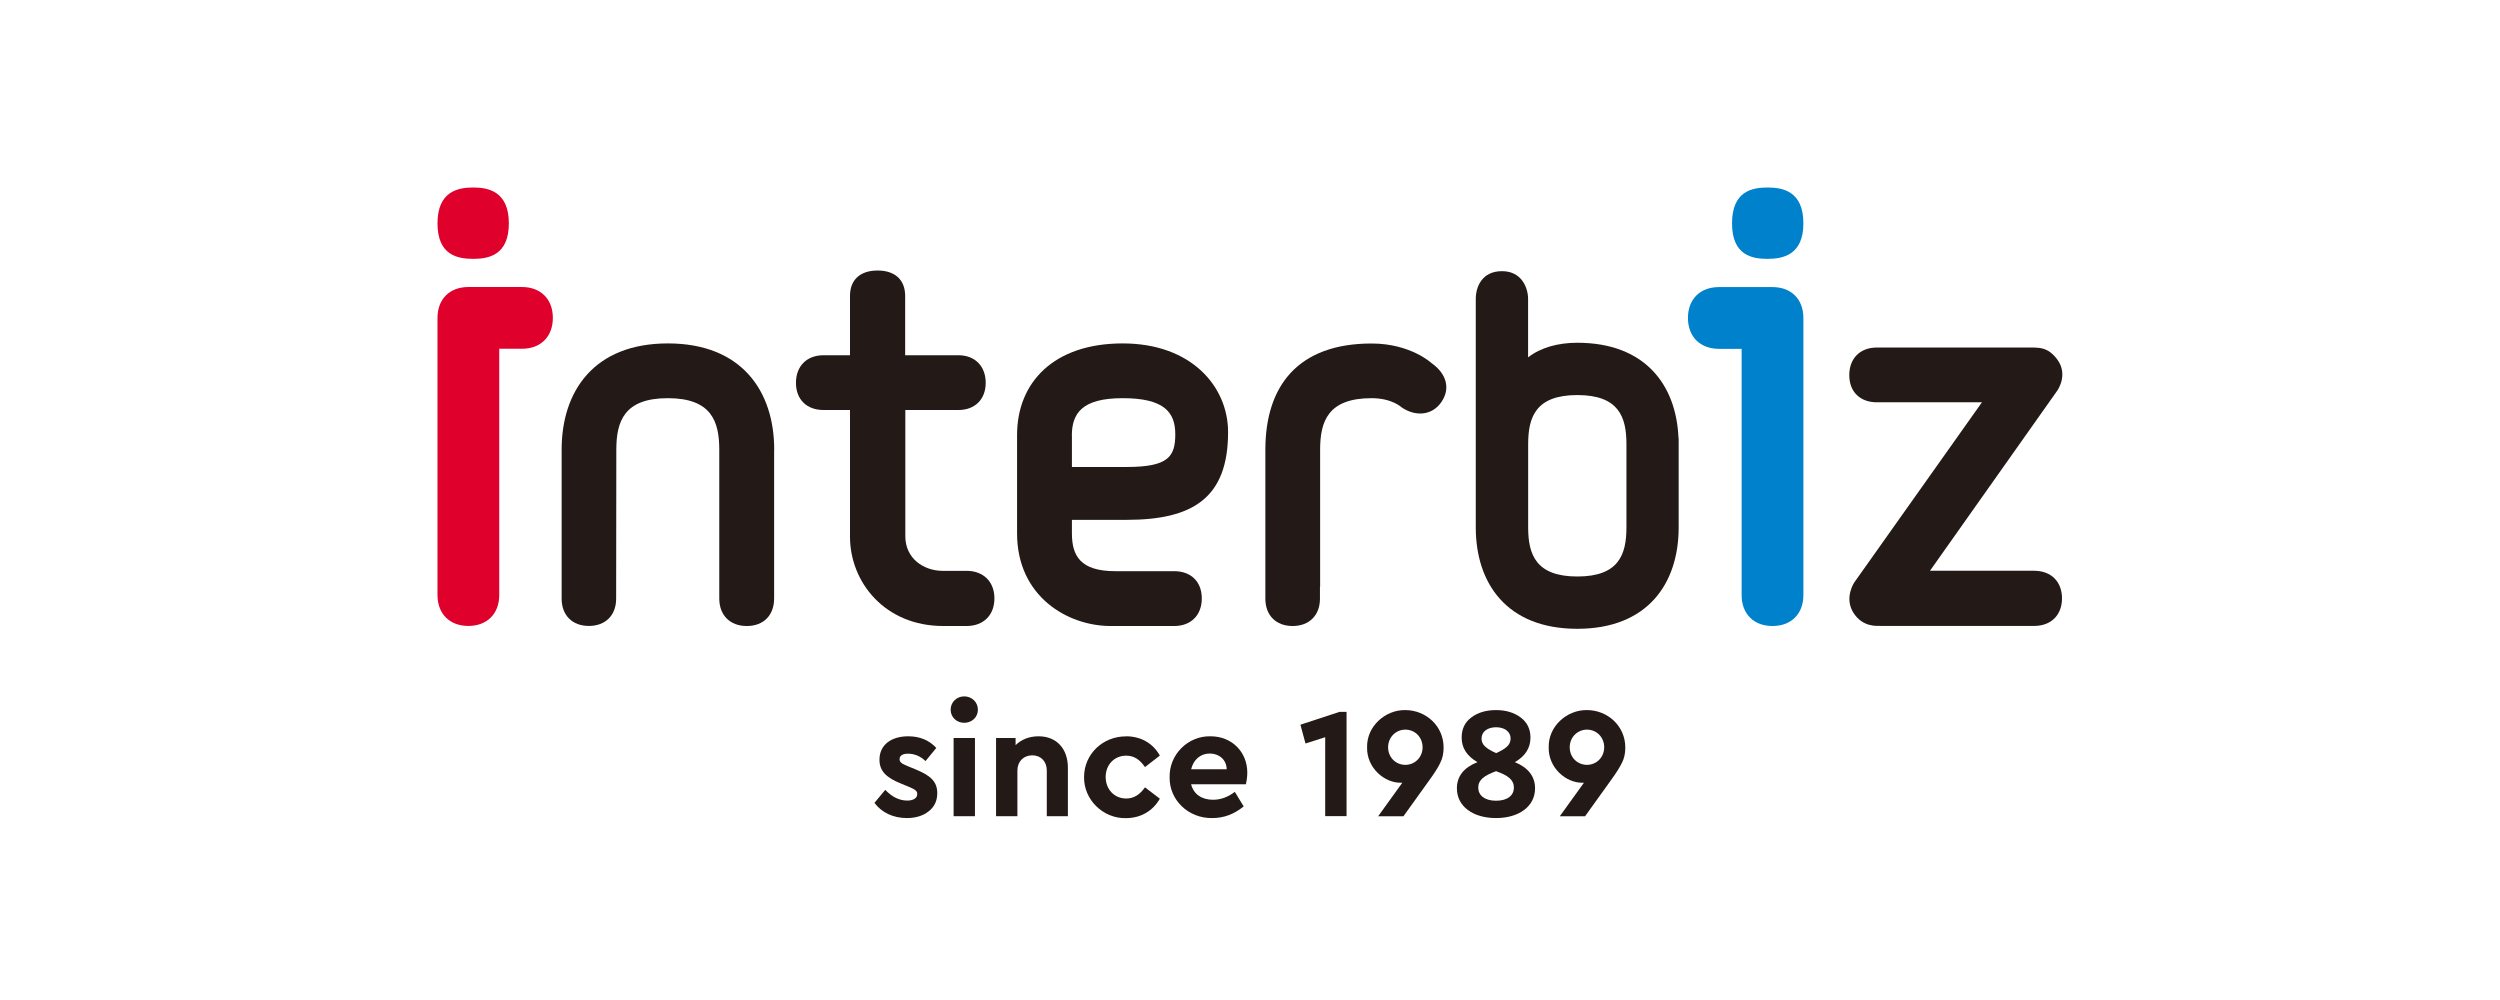
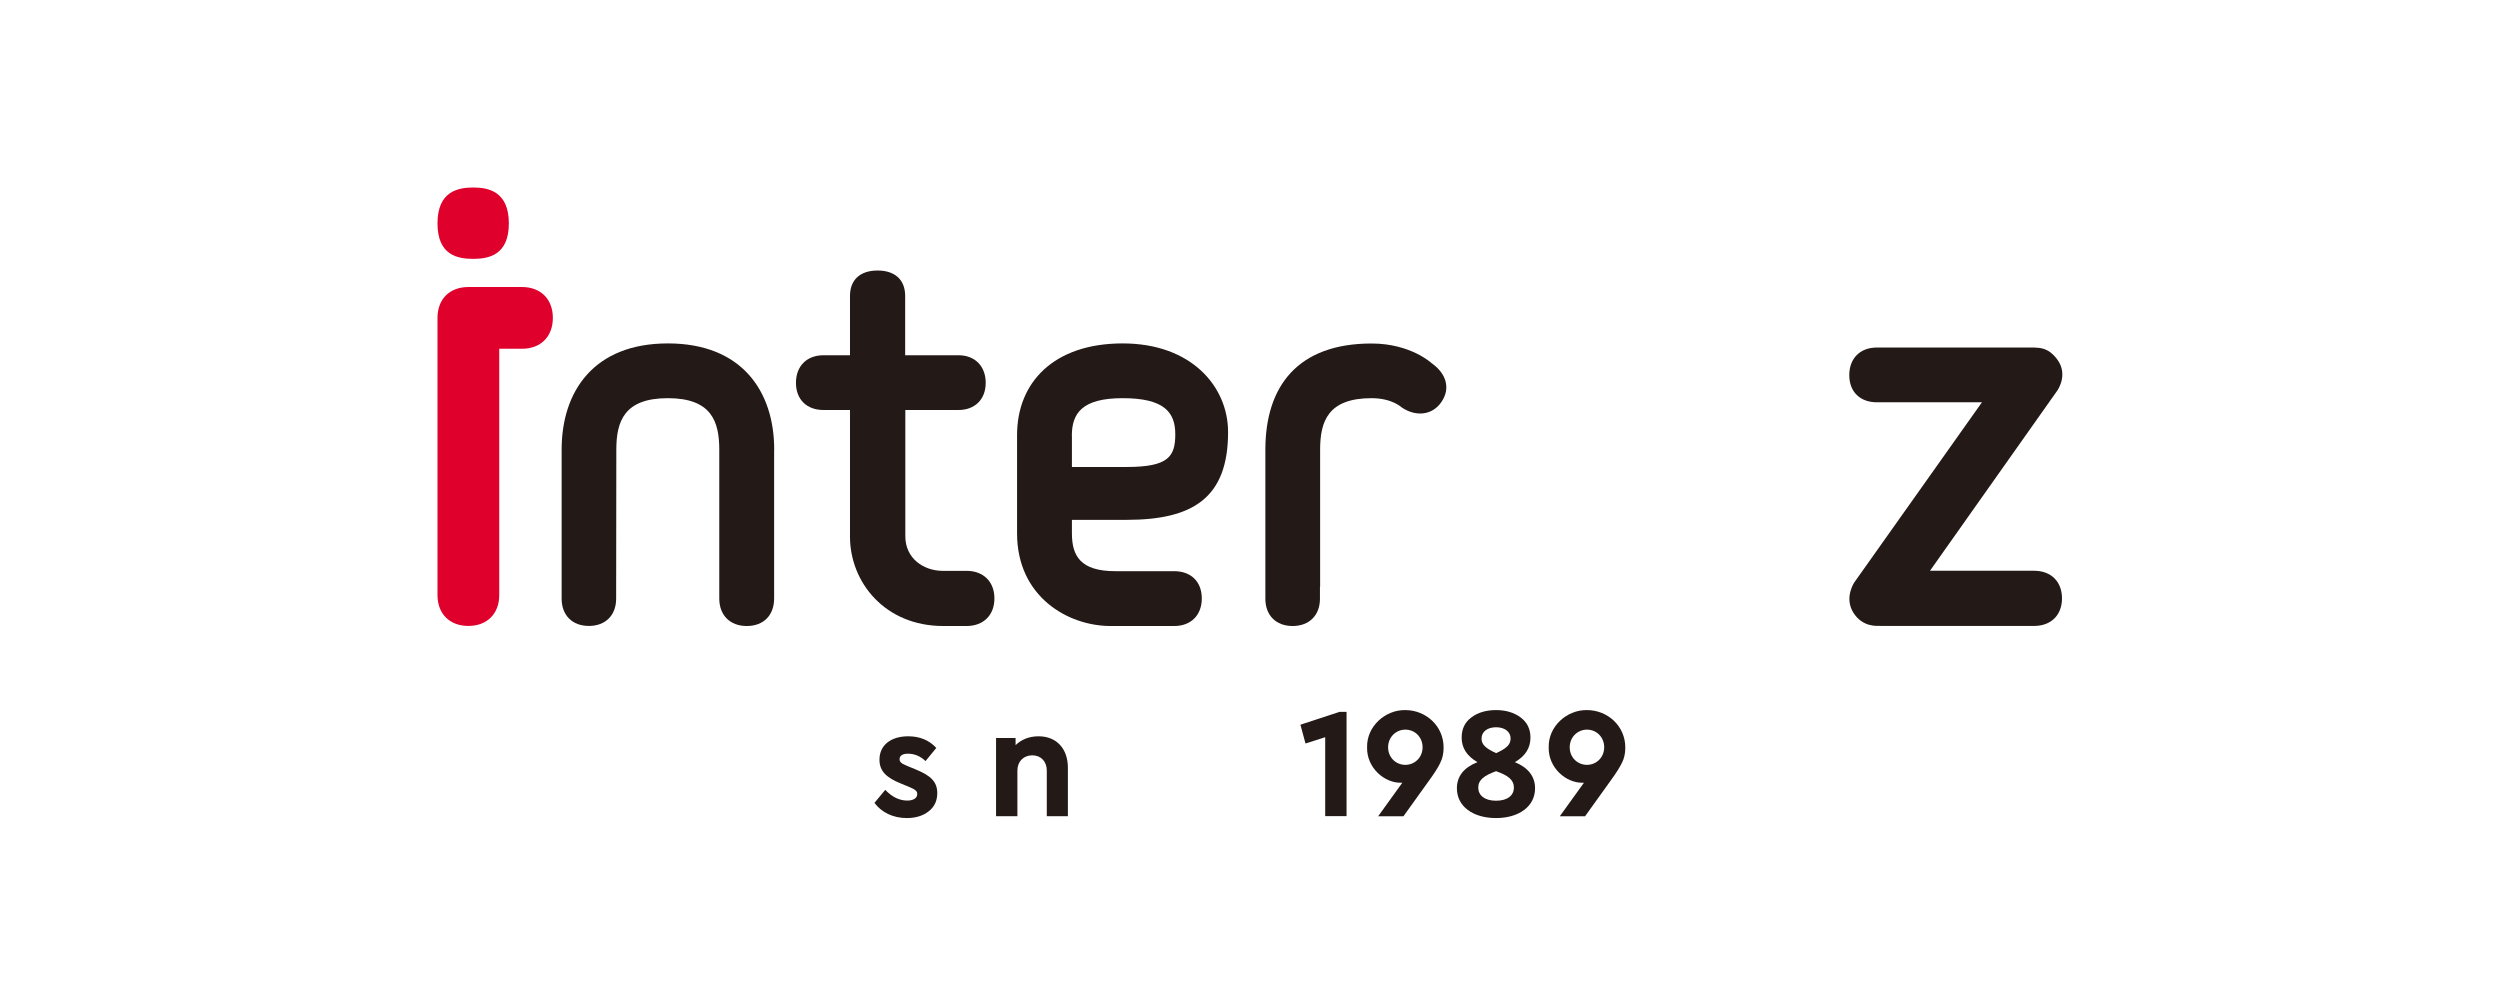
<svg xmlns="http://www.w3.org/2000/svg" width="200" height="80" viewBox="0 0 200 80" fill="none">
  <path d="M70.83 63.198C71.375 63.77 71.966 64.046 72.584 64.046C73.037 64.046 73.379 63.868 73.379 63.527C73.379 63.264 73.201 63.159 72.735 62.955L72.065 62.679C70.915 62.213 70.357 61.694 70.357 60.775C70.357 59.599 71.29 58.903 72.656 58.903C73.589 58.903 74.338 59.218 74.903 59.835L74.042 60.886C73.628 60.492 73.155 60.295 72.636 60.295C72.223 60.295 71.966 60.446 71.966 60.735C71.966 60.978 72.131 61.09 72.623 61.294L73.228 61.543C74.443 62.036 74.981 62.528 74.981 63.448C74.981 64.065 74.751 64.558 74.285 64.913C73.832 65.267 73.247 65.445 72.544 65.445C71.448 65.445 70.521 64.991 69.957 64.23L70.817 63.192L70.83 63.198Z" fill="#231916" />
-   <path d="M77.135 55.71C77.74 55.71 78.232 56.164 78.232 56.775C78.232 57.385 77.74 57.825 77.135 57.825C76.531 57.825 76.052 57.372 76.052 56.775C76.052 56.177 76.531 55.71 77.135 55.71ZM76.288 59.041H77.996V65.294H76.288V59.041Z" fill="#231916" />
  <path d="M85.438 65.294H83.743V61.642C83.743 60.919 83.277 60.426 82.581 60.426C81.885 60.426 81.392 60.919 81.392 61.642V65.294H79.684V59.041H81.247V59.612C81.687 59.172 82.331 58.903 83.08 58.903C84.531 58.903 85.431 59.901 85.431 61.418V65.294H85.438Z" fill="#231916" />
-   <path d="M90.075 58.903C91.297 58.903 92.249 59.481 92.788 60.446L91.599 61.366C91.205 60.794 90.752 60.453 90.095 60.453C89.136 60.453 88.453 61.188 88.453 62.16C88.453 63.133 89.136 63.881 90.095 63.881C90.739 63.881 91.192 63.553 91.599 62.988L92.788 63.895C92.243 64.853 91.284 65.451 90.075 65.451C88.243 65.491 86.699 63.973 86.725 62.167C86.725 60.334 88.216 58.909 90.075 58.909V58.903Z" fill="#231916" />
-   <path d="M95.29 62.745C95.494 63.54 96.138 63.98 97.044 63.98C97.662 63.98 98.246 63.763 98.785 63.349L99.494 64.512C98.745 65.129 97.911 65.445 96.992 65.445C95.061 65.484 93.53 63.98 93.57 62.174C93.53 60.367 95.034 58.863 96.841 58.903C98.568 58.903 99.783 60.177 99.783 61.806C99.783 62.108 99.744 62.423 99.672 62.739H95.29V62.745ZM98.135 61.543C98.121 60.775 97.53 60.282 96.781 60.282C96.033 60.282 95.481 60.775 95.29 61.543H98.135Z" fill="#231916" />
  <path d="M107.724 56.958V65.293H106.016V58.975L104.44 59.48L104.033 57.976L107.153 56.952H107.724V56.958Z" fill="#231916" />
  <path d="M115.219 61.037C115.042 61.405 114.753 61.858 114.345 62.417L112.276 65.3H110.253L112.184 62.62H112.119C110.739 62.66 109.327 61.405 109.367 59.789C109.327 58.108 110.818 56.781 112.421 56.807C114.063 56.807 115.488 58.068 115.488 59.802C115.488 60.269 115.403 60.676 115.212 61.044L115.219 61.037ZM112.427 58.37C111.672 58.37 111.048 58.975 111.048 59.783C111.048 60.591 111.665 61.188 112.427 61.188C113.189 61.188 113.807 60.584 113.807 59.783C113.807 58.981 113.202 58.37 112.427 58.37Z" fill="#231916" />
  <path d="M119.685 65.445C117.853 65.445 116.552 64.525 116.552 63.067C116.552 62.108 117.097 61.411 118.194 60.971C117.347 60.479 116.933 59.835 116.933 59.014C116.933 58.318 117.183 57.786 117.702 57.398C118.221 57.004 118.891 56.807 119.685 56.807C120.48 56.807 121.137 57.011 121.656 57.398C122.175 57.792 122.437 58.318 122.437 59.014C122.437 59.835 122.024 60.492 121.189 60.971C122.26 61.411 122.805 62.121 122.805 63.067C122.805 64.518 121.505 65.445 119.685 65.445ZM119.685 61.694C118.726 62.049 118.26 62.39 118.26 63.008C118.26 63.625 118.766 64.058 119.685 64.058C120.605 64.058 121.111 63.632 121.111 63.008C121.111 62.384 120.644 62.035 119.685 61.694ZM119.685 60.255C120.48 59.888 120.848 59.599 120.848 59.08C120.848 58.522 120.355 58.18 119.685 58.18C119.015 58.18 118.523 58.522 118.523 59.086C118.523 59.592 118.891 59.881 119.685 60.249V60.255Z" fill="#231916" />
  <path d="M129.748 61.037C129.571 61.405 129.282 61.858 128.875 62.417L126.806 65.3H124.783L126.714 62.62H126.648C125.269 62.66 123.856 61.405 123.896 59.789C123.856 58.108 125.347 56.781 126.957 56.807C128.599 56.807 130.024 58.068 130.024 59.802C130.024 60.269 129.939 60.676 129.748 61.044V61.037ZM126.957 58.37C126.201 58.37 125.577 58.975 125.577 59.783C125.577 60.591 126.195 61.188 126.957 61.188C127.719 61.188 128.336 60.584 128.336 59.783C128.336 58.981 127.732 58.37 126.957 58.37Z" fill="#231916" />
  <path d="M37.87 20.708C39.086 20.708 40.708 20.412 40.708 17.87C40.708 15.328 39.086 15 37.87 15C36.655 15 35 15.296 35 17.87C35 20.445 36.636 20.708 37.87 20.708ZM41.765 22.961H37.47C35.965 22.961 35 23.933 35 25.43V47.605C35 49.109 35.972 50.075 37.47 50.075C38.967 50.075 39.939 49.103 39.939 47.605V27.9H41.759C43.263 27.9 44.228 26.928 44.228 25.43C44.228 23.933 43.256 22.961 41.759 22.961H41.765Z" fill="#DF002C" />
-   <path d="M144.271 17.87C144.271 15.302 142.635 15 141.4 15C140.165 15 138.563 15.296 138.563 17.87C138.563 20.445 140.185 20.708 141.4 20.708C142.615 20.708 144.271 20.412 144.271 17.87ZM135.036 25.437C135.036 26.935 136.008 27.907 137.512 27.907H139.331V47.612C139.331 49.116 140.303 50.081 141.801 50.081C143.299 50.081 144.271 49.109 144.271 47.612V25.437C144.271 23.933 143.299 22.967 141.801 22.967H137.512C136.008 22.967 135.036 23.939 135.036 25.437Z" fill="#0081CC" />
  <path d="M77.32 45.667H75.349C73.897 45.641 72.426 44.689 72.426 42.902V32.8H76.676C77.996 32.8 78.857 31.946 78.857 30.626C78.857 29.306 78.003 28.419 76.676 28.419H72.413V23.677C72.413 22.337 71.546 21.641 70.206 21.641C68.866 21.641 67.999 22.337 67.999 23.677V28.419H65.884C64.544 28.419 63.677 29.286 63.677 30.626C63.677 31.966 64.544 32.8 65.884 32.8H67.999V42.928C67.999 46.581 70.791 50.081 75.461 50.081H77.32C78.679 50.081 79.553 49.214 79.553 47.874C79.553 46.535 78.673 45.667 77.32 45.667Z" fill="#231916" />
  <path d="M150.431 50.075H162.727C164.087 50.075 164.96 49.208 164.96 47.868C164.96 46.528 164.087 45.661 162.727 45.661H154.399L164.573 31.263C164.573 31.263 165.506 29.989 164.573 28.747C163.857 27.788 163.18 27.834 162.721 27.802H150.149C148.809 27.802 147.942 28.669 147.942 30.009C147.942 31.348 148.809 32.183 150.149 32.183H158.556L148.362 46.567C148.362 46.567 147.482 47.815 148.297 49.057C149.045 50.206 150.221 50.068 150.425 50.068L150.431 50.075Z" fill="#231916" />
  <path d="M61.937 35.972C61.937 31.283 59.329 27.473 53.431 27.473C47.532 27.473 44.931 31.276 44.931 35.972V47.894C44.931 49.221 45.785 50.075 47.112 50.075C48.439 50.075 49.292 49.221 49.292 47.894L49.306 35.972C49.306 33.7 49.943 31.854 53.424 31.854C56.905 31.854 57.542 33.7 57.542 35.972V47.881C57.542 49.221 58.403 50.081 59.743 50.081C61.083 50.081 61.93 49.221 61.93 47.881V35.972H61.937Z" fill="#231916" />
  <path d="M114.562 29.082C114.562 29.082 112.881 27.48 109.728 27.48C103.83 27.48 101.229 30.882 101.229 35.979V47.901C101.229 49.227 102.082 50.081 103.409 50.081C104.736 50.081 105.596 49.227 105.596 47.901V46.948H105.61V35.973C105.61 33.7 106.247 31.854 109.728 31.854C111.37 31.854 112.132 32.59 112.132 32.59C113.229 33.339 114.562 33.26 115.311 32.163C116.066 31.066 115.698 29.897 114.562 29.076V29.082Z" fill="#231916" />
  <path d="M85.747 41.588H90.128C95.461 41.588 98.246 39.815 98.246 34.567C98.246 30.941 95.33 27.473 89.813 27.473C84.295 27.473 81.366 30.6 81.366 34.797V42.679C81.366 47.73 85.431 50.081 88.847 50.081H93.938C95.277 50.081 96.144 49.214 96.144 47.874C96.144 46.534 95.277 45.694 93.938 45.694H89.221C86.417 45.694 85.753 44.452 85.753 42.666V41.588H85.747ZM85.747 34.869C85.747 33.083 86.535 31.854 89.813 31.854C93.09 31.854 94.023 32.944 94.023 34.738C94.023 36.531 93.465 37.358 90.134 37.358H85.753V34.869H85.747Z" fill="#231916" />
-   <path d="M134.293 35.053H134.28C134.109 30.797 131.606 27.42 126.181 27.42C124.637 27.42 123.232 27.814 122.247 28.59V23.919C122.247 23.02 121.734 21.693 120.158 21.693C118.581 21.693 118.062 22.915 118.062 23.919V42.193C118.062 46.672 120.545 50.304 126.181 50.304C131.817 50.304 134.293 46.672 134.293 42.193V35.053ZM122.253 35.532C122.253 33.358 122.864 31.605 126.188 31.605C129.511 31.605 130.115 33.365 130.115 35.532V42.193C130.115 44.367 129.504 46.12 126.188 46.12C122.871 46.12 122.253 44.36 122.253 42.193V35.532Z" fill="#231916" />
</svg>